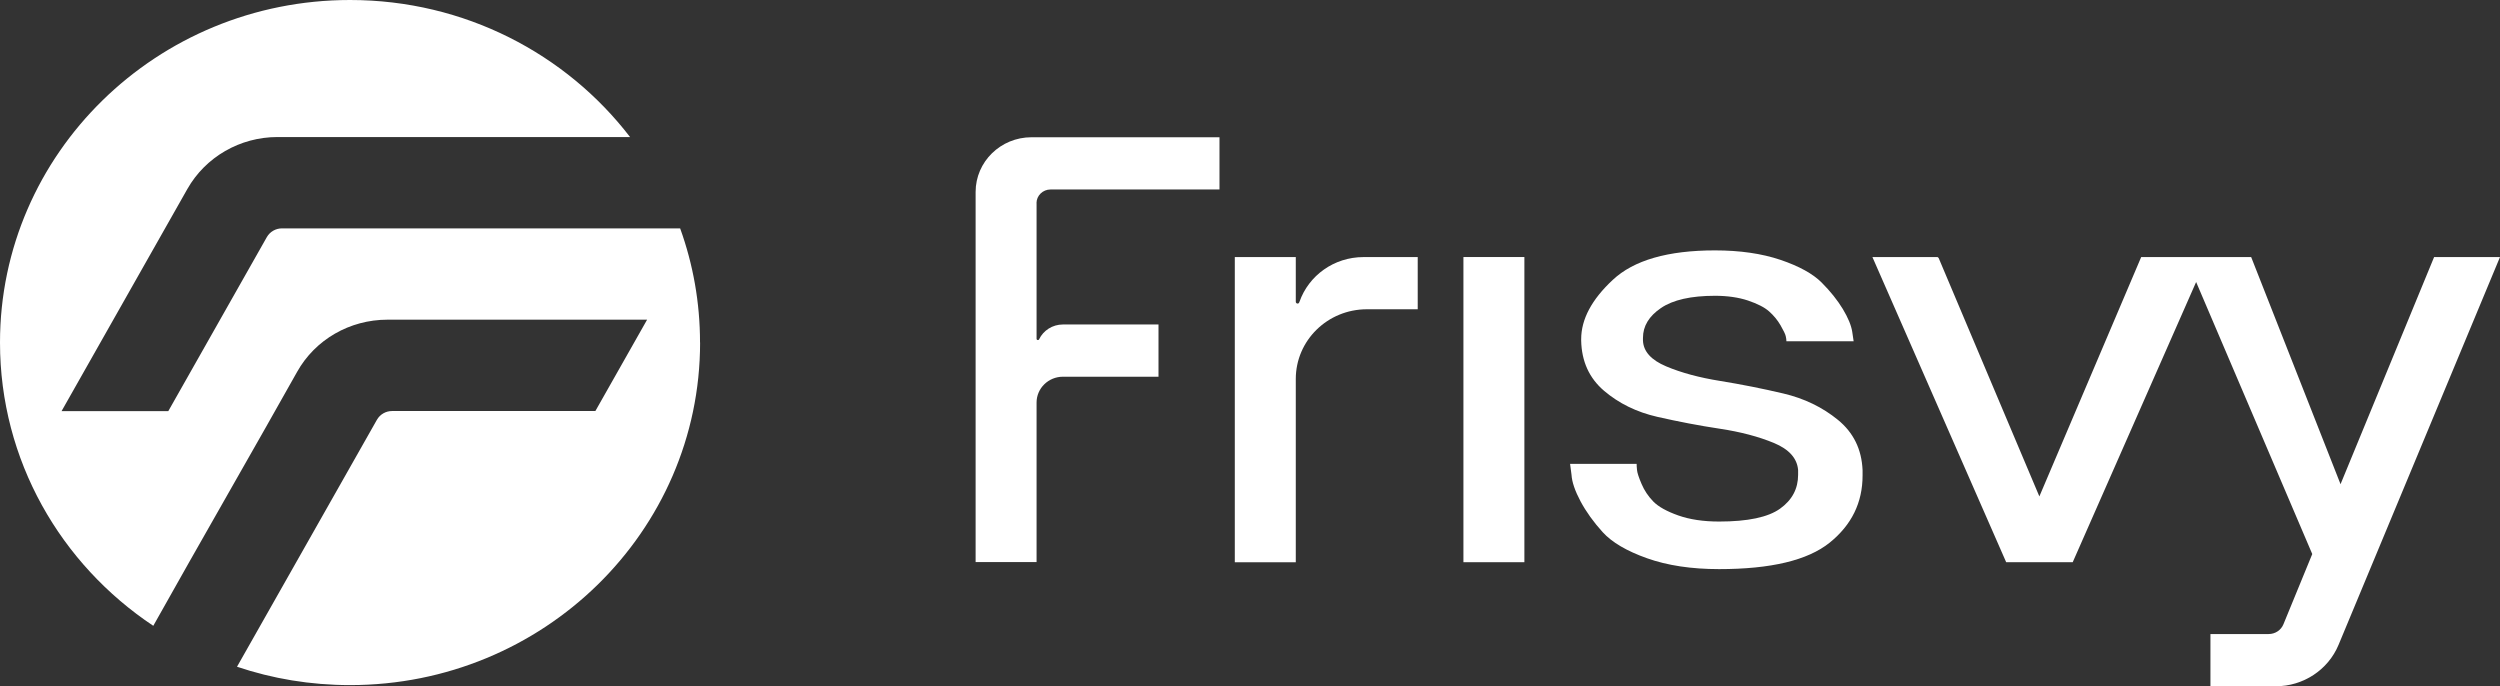
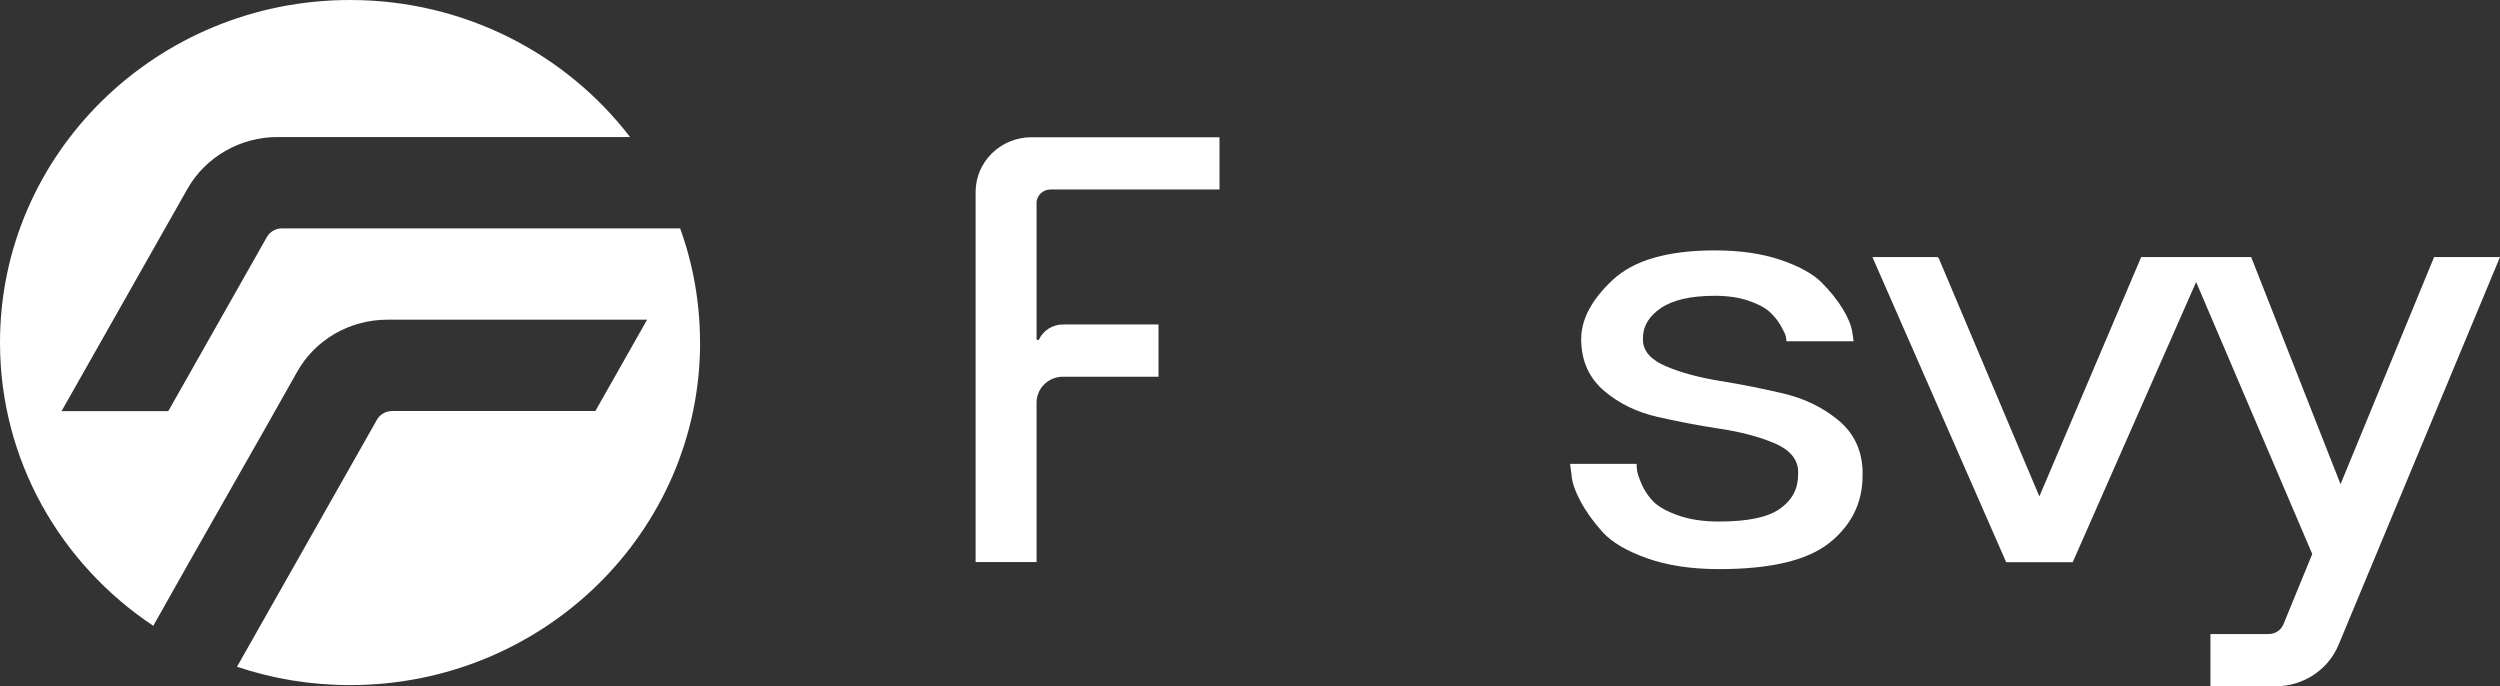
<svg xmlns="http://www.w3.org/2000/svg" fill="none" viewBox="0 0 102 28">
  <rect x="0" y="0" width="102" height="28" fill="#333333" stroke="none" />
  <g clipPath="url(#clip0_409_19320)">
    <path d="M28.564 13.976C28.564 21.695 22.171 27.952 14.284 27.952C12.668 27.952 11.119 27.691 9.67 27.203C11.566 23.854 13.473 20.492 15.38 17.124C15.505 16.907 15.739 16.77 15.994 16.77H24.291C24.999 15.525 25.703 14.279 26.402 13.043H15.808C14.272 13.043 12.859 13.854 12.121 15.174C10.645 17.814 8.033 22.352 6.254 25.533C2.478 23.021 0 18.783 0 13.976C0 6.26 6.396 0 14.281 0C18.952 0 23.101 2.197 25.706 5.591H11.322C9.795 5.591 8.386 6.403 7.645 7.71L2.512 16.773H6.867L10.888 9.672C11.013 9.455 11.247 9.318 11.502 9.318H27.75C28.276 10.775 28.561 12.341 28.561 13.976H28.564Z" fill="#FFFFFF" />
    <path d="M42.292 8.29V13.822C42.292 13.881 42.371 13.896 42.396 13.843C42.566 13.486 42.939 13.239 43.368 13.239H47.267V15.37H43.368C42.775 15.37 42.292 15.843 42.292 16.423V22.932H39.805V7.832C39.805 6.599 40.825 5.6 42.086 5.6H49.755V7.731H42.86C42.548 7.731 42.289 7.981 42.289 8.29H42.292Z" fill="#FFFFFF" />
-     <path d="M57.843 10.487V12.618H55.771C54.165 12.618 52.868 13.89 52.868 15.462V22.941H50.38V10.489H52.868V12.312C52.868 12.353 52.901 12.386 52.944 12.386C52.983 12.386 53.002 12.359 53.02 12.309C53.393 11.248 54.42 10.489 55.632 10.489H57.846L57.843 10.487Z" fill="#FFFFFF" />
-     <path d="M62.195 10.487V22.938H59.708V10.487H62.195Z" fill="#FFFFFF" />
    <path d="M64.06 18.925H66.775C66.775 18.982 66.778 19.065 66.79 19.175C66.799 19.285 66.86 19.475 66.975 19.743C67.088 20.01 67.249 20.251 67.455 20.462C67.662 20.673 68.002 20.863 68.473 21.03C68.944 21.196 69.499 21.279 70.14 21.279C71.309 21.279 72.139 21.104 72.628 20.753C73.117 20.402 73.363 19.942 73.363 19.371V19.178C73.323 18.699 72.995 18.331 72.373 18.072C71.75 17.814 71.015 17.62 70.168 17.492C69.32 17.365 68.473 17.201 67.622 17.008C66.775 16.815 66.049 16.458 65.445 15.944C64.84 15.427 64.531 14.746 64.512 13.896V13.839C64.512 13.028 64.941 12.22 65.8 11.42C66.657 10.617 68.048 10.216 69.97 10.216C70.987 10.216 71.877 10.344 72.643 10.602C73.405 10.861 73.967 11.17 74.325 11.53C74.684 11.889 74.969 12.249 75.188 12.609C75.404 12.969 75.531 13.278 75.571 13.536L75.628 13.923H72.886C72.886 13.866 72.877 13.798 72.858 13.715C72.84 13.631 72.767 13.483 72.646 13.272C72.524 13.061 72.366 12.87 72.178 12.704C71.99 12.537 71.701 12.392 71.316 12.261C70.93 12.133 70.48 12.068 69.973 12.068C68.992 12.068 68.257 12.234 67.768 12.567C67.279 12.9 67.033 13.304 67.033 13.786V13.896C67.051 14.339 67.367 14.69 67.981 14.948C68.594 15.207 69.329 15.406 70.186 15.543C71.042 15.682 71.902 15.852 72.758 16.054C73.615 16.256 74.359 16.616 74.99 17.133C75.622 17.65 75.956 18.331 75.993 19.181V19.401C75.993 20.506 75.546 21.419 74.65 22.141C73.754 22.861 72.251 23.22 70.14 23.22C69.01 23.22 68.029 23.072 67.2 22.777C66.371 22.483 65.767 22.127 65.39 21.713C65.013 21.297 64.713 20.878 64.485 20.453C64.26 20.028 64.136 19.668 64.118 19.374L64.06 18.931V18.925Z" fill="#FFFFFF" />
    <path d="M102 10.487L95.412 26.312C94.987 27.331 93.973 28 92.849 28H90.186V25.869H92.561C92.828 25.869 93.068 25.711 93.165 25.468L94.34 22.605L89.602 11.506L84.567 22.938H81.852L76.394 10.487H79.03C79.06 10.487 79.088 10.507 79.1 10.534L83.206 20.254L87.361 10.487H91.847L95.494 19.755L99.312 10.487H101.997H102Z" fill="#FFFFFF" />
  </g>
  <defs>
    <clipPath id="clip0_409_19320">
      <rect fill="white" height="28" width="102" />
    </clipPath>
  </defs>
</svg>